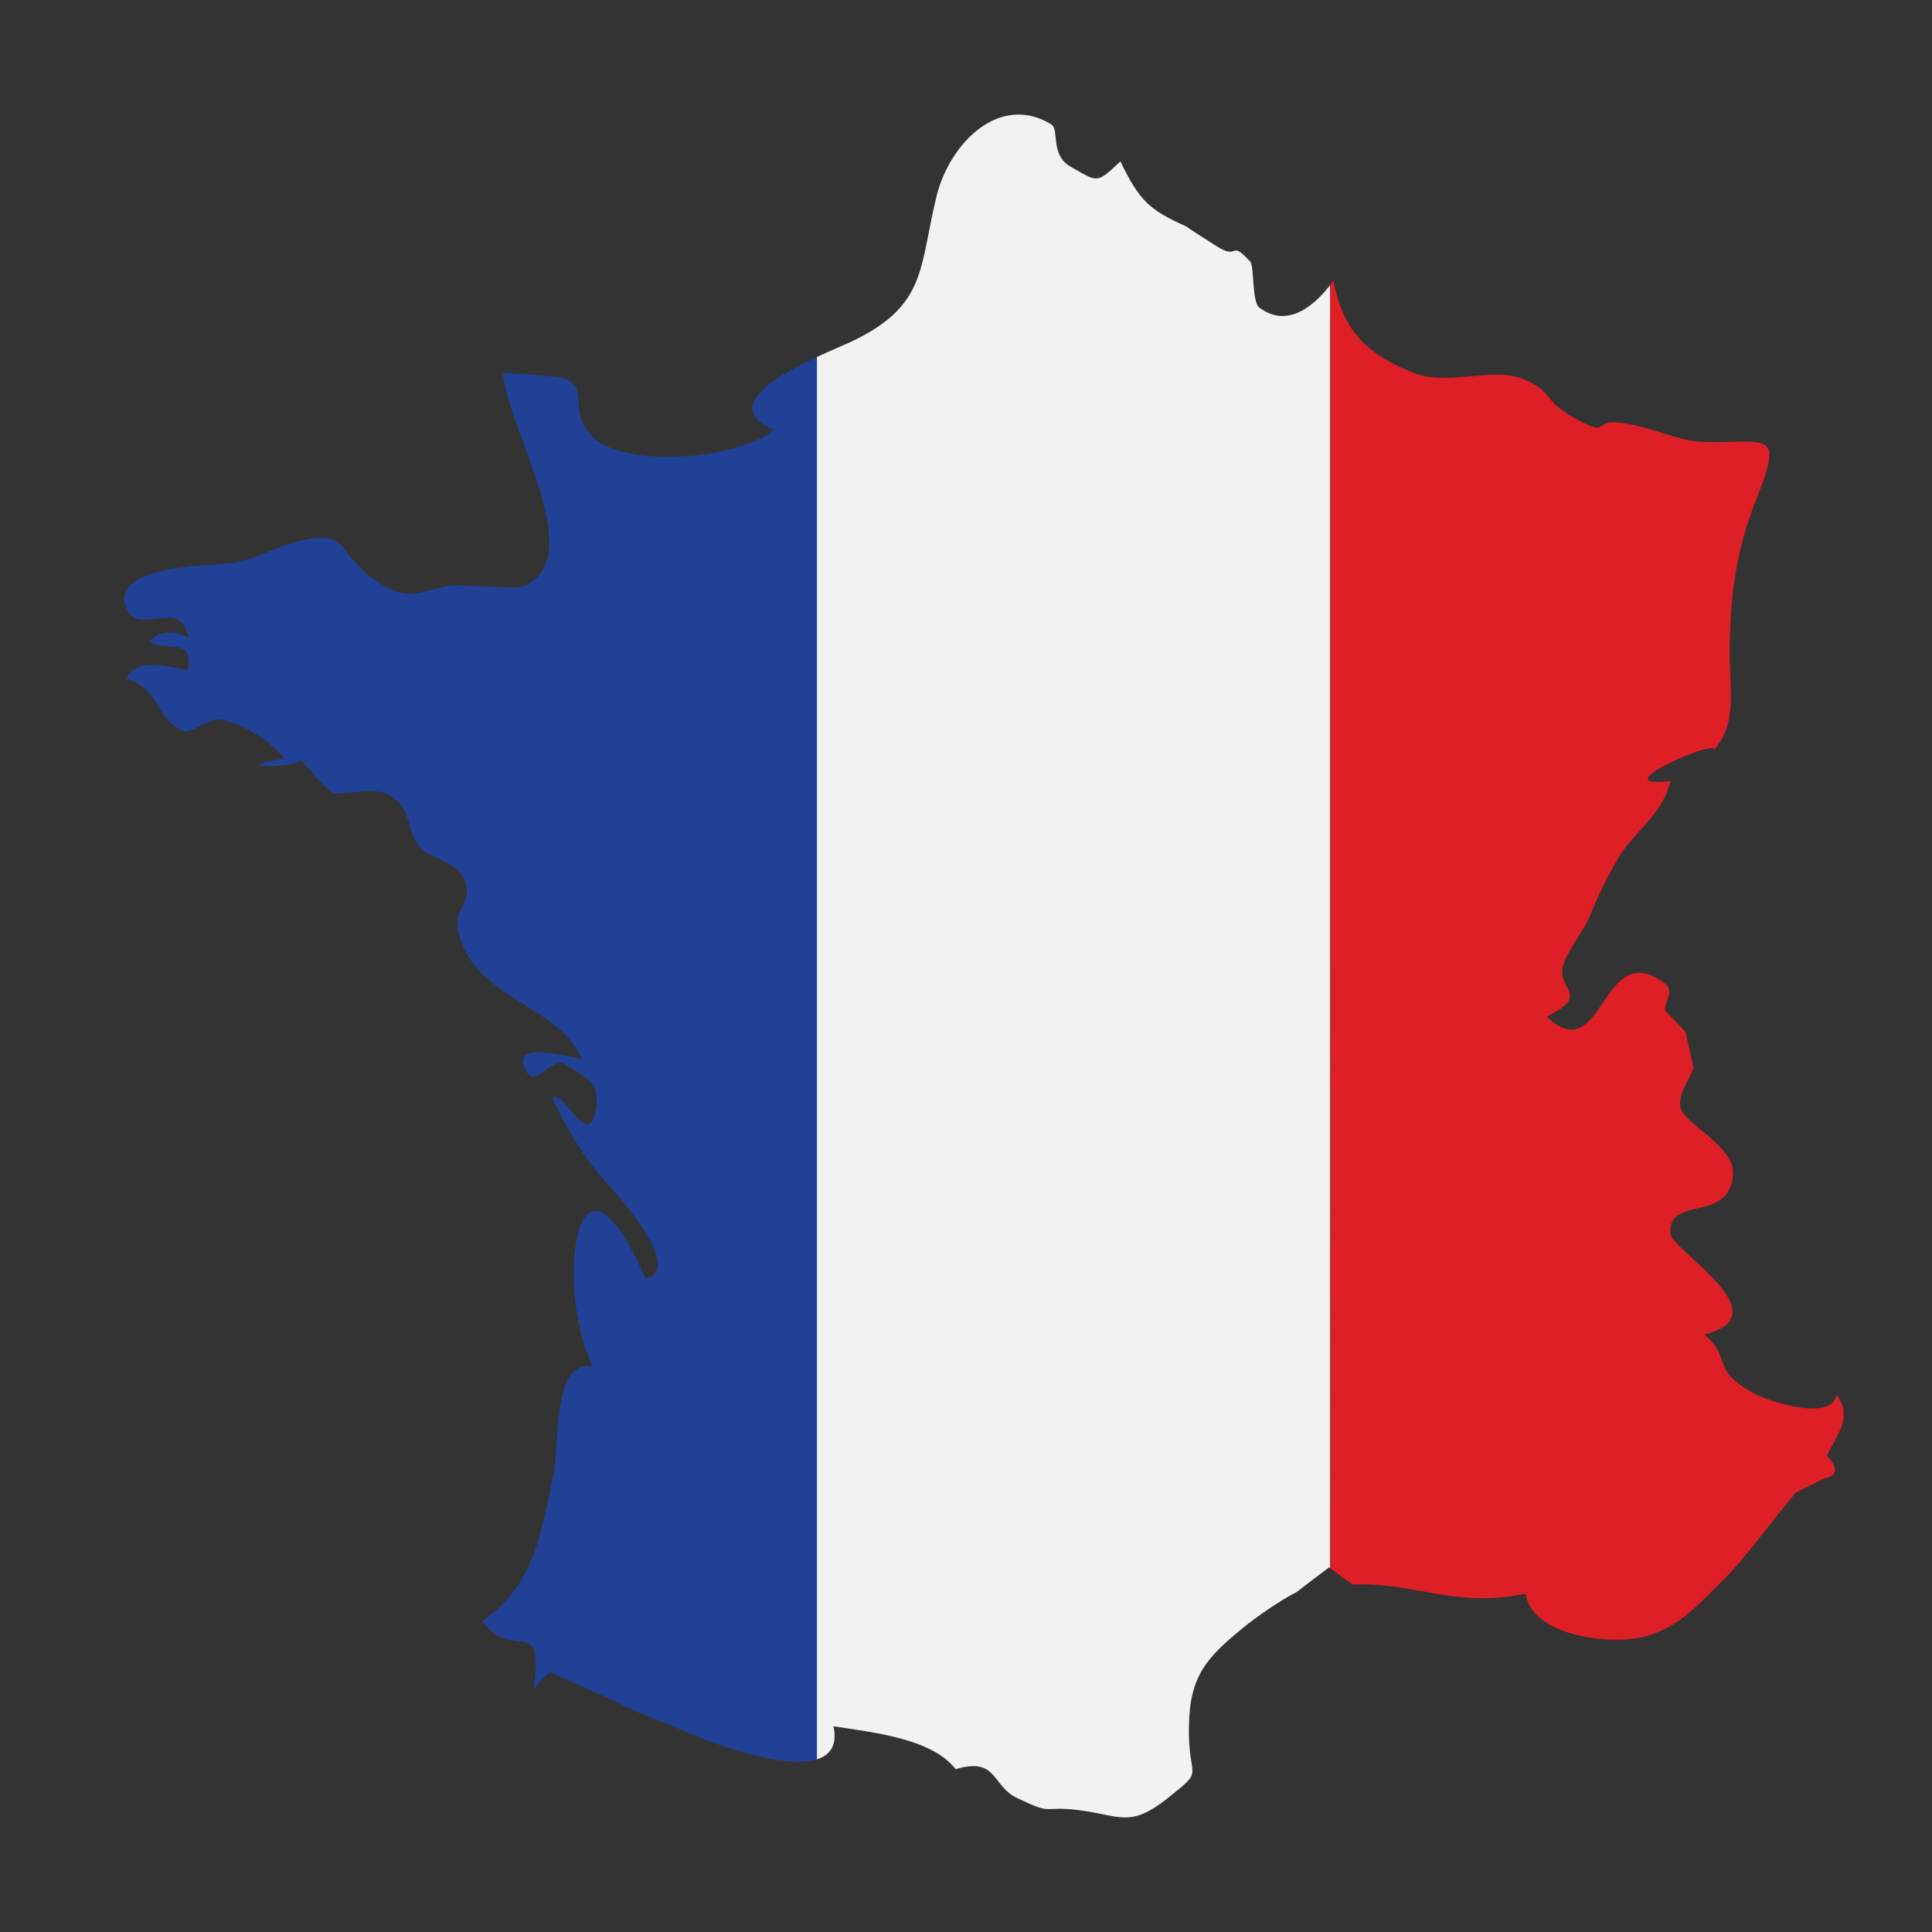
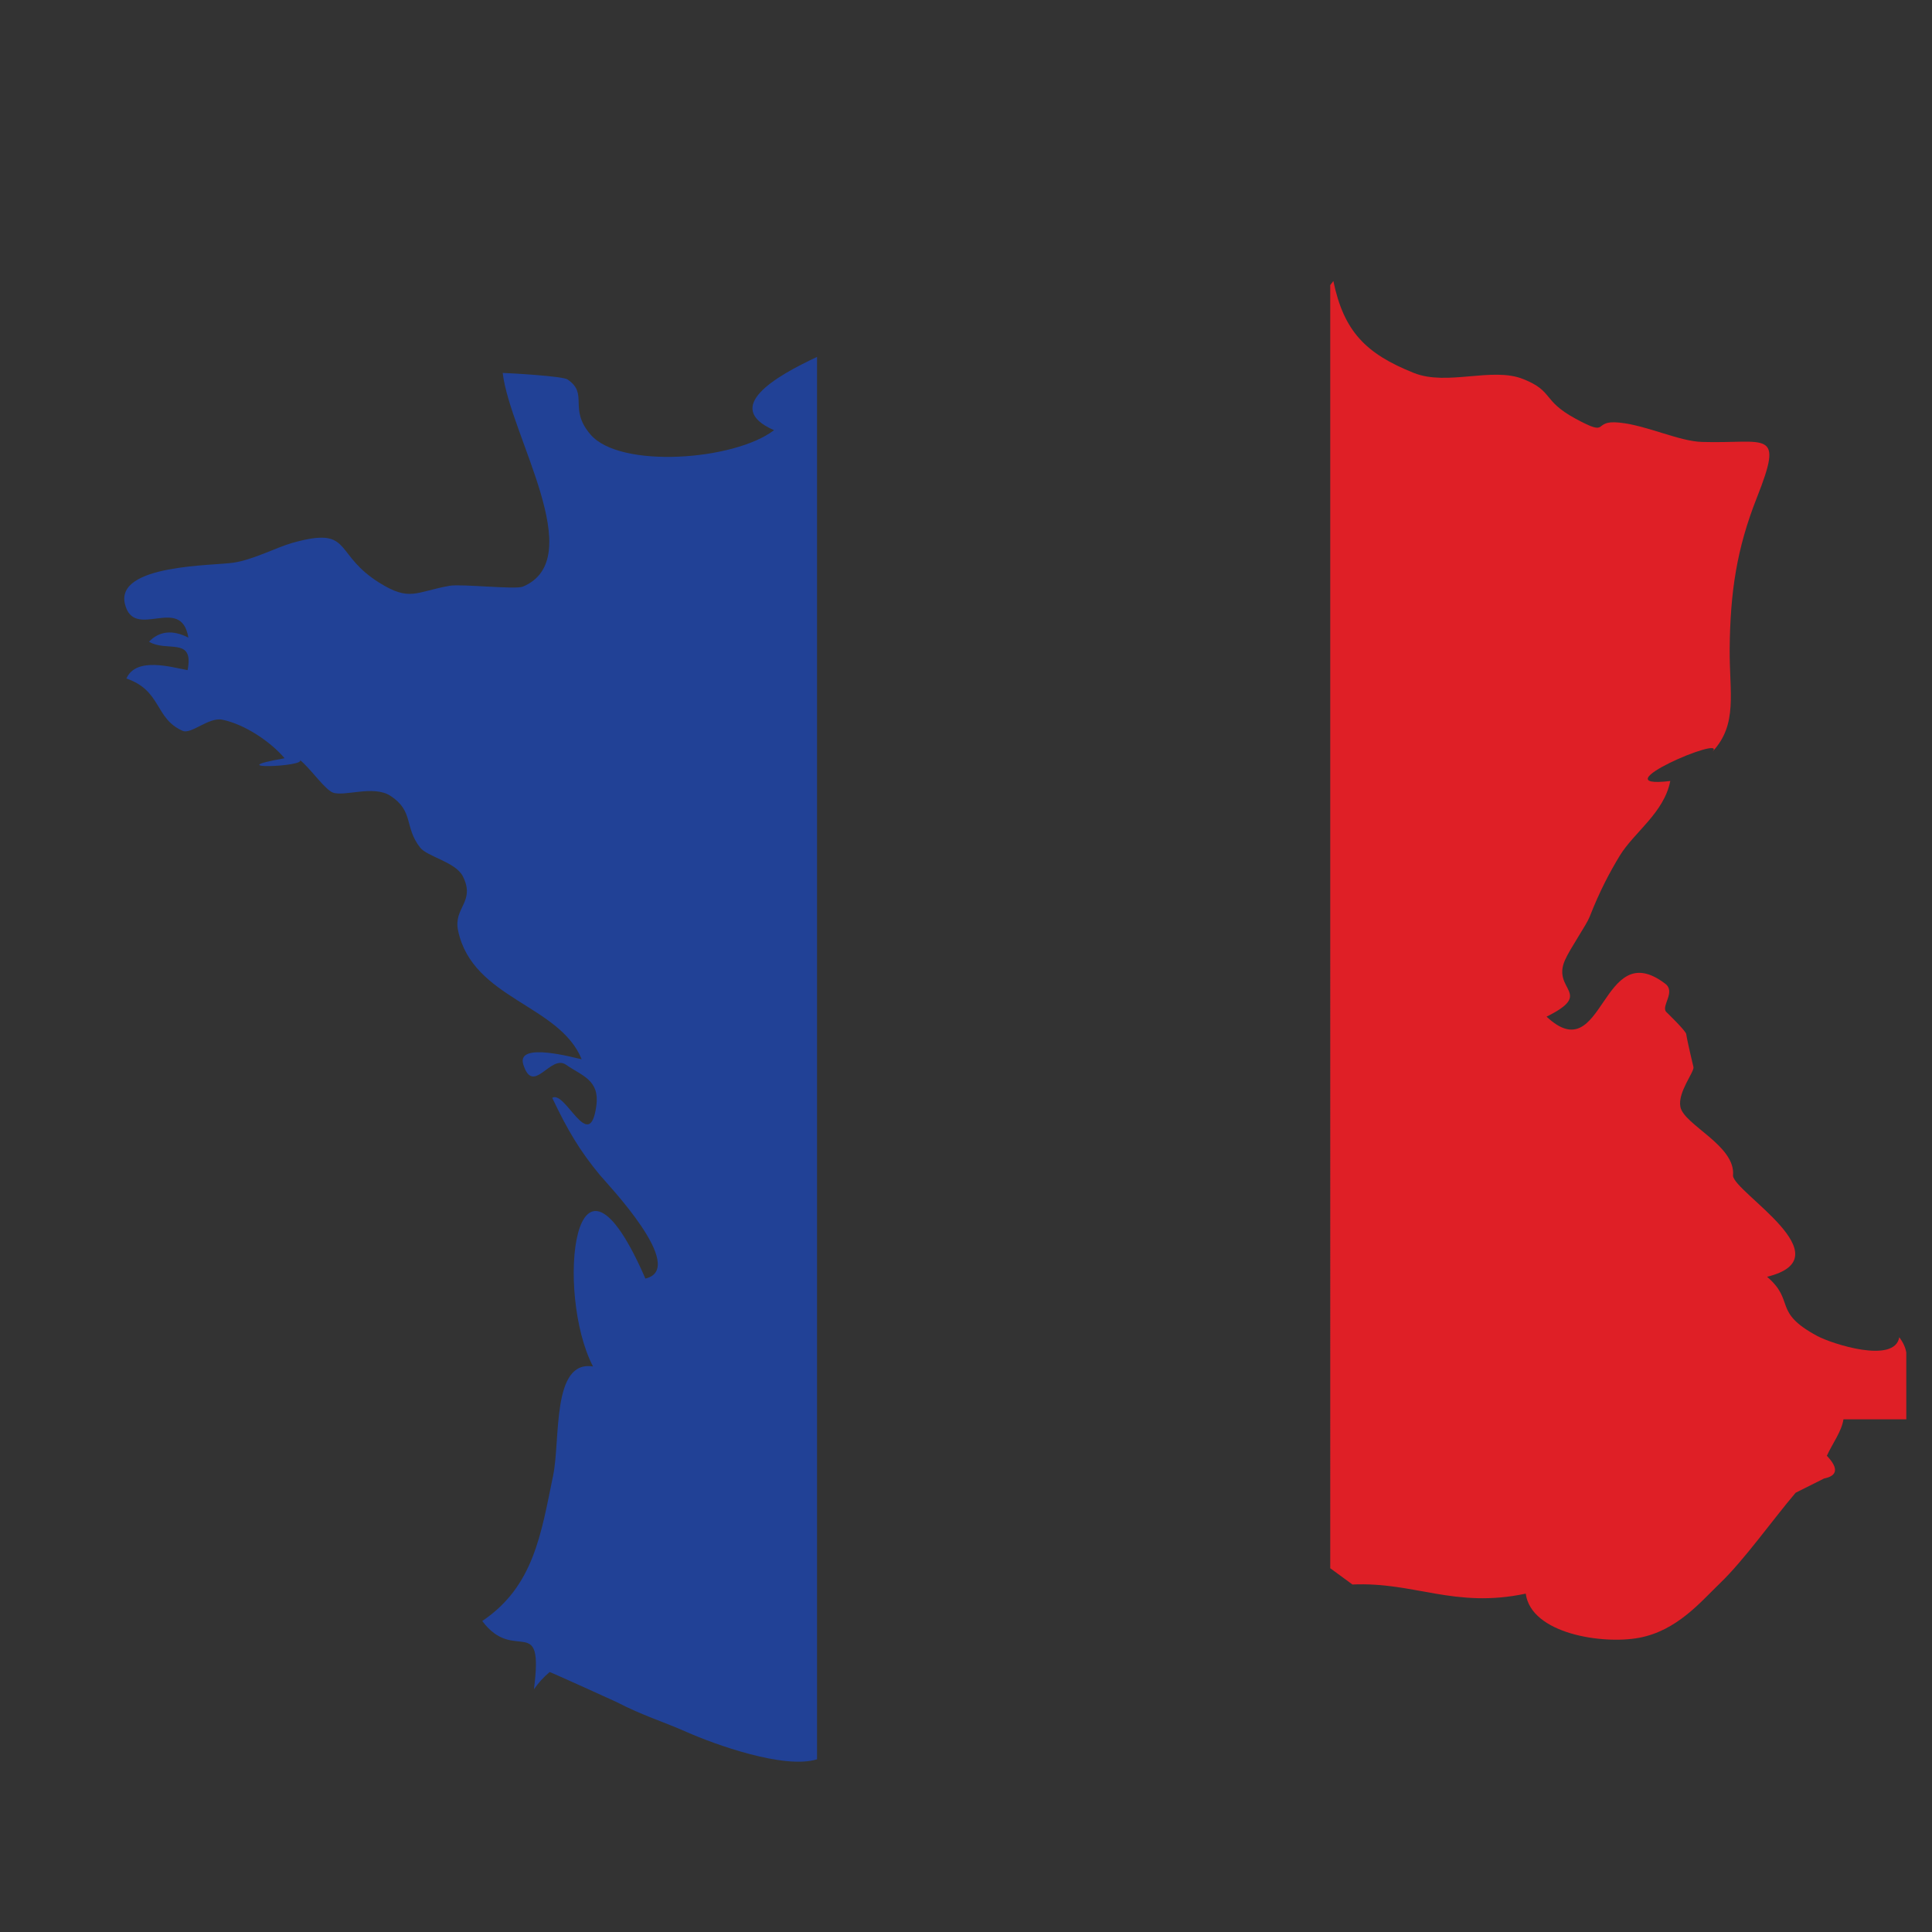
<svg xmlns="http://www.w3.org/2000/svg" version="1.1" id="Calque_1" x="0px" y="0px" width="36px" height="36px" viewBox="0 0 36 36" enable-background="new 0 0 36 36" xml:space="preserve">
  <rect x="0" y="0" width="36" height="36" fill="#333333" stroke="none" />
  <path fill="#214196" d="M15.224,6.651v26.131c-0.615,0.192-1.921-0.283-2.426-0.507c-0.431-0.192-0.813-0.303-1.316-0.563  c-0.03-0.015-1.222-0.556-1.24-0.556c-0.112,0.094-0.21,0.201-0.293,0.322c0.187-1.459-0.36-0.463-0.963-1.273  c0.959-0.644,1.095-1.62,1.32-2.706c0.141-0.678-0.03-2.16,0.744-2.037c-0.71-1.363-0.361-4.71,0.976-1.638  c0.8-0.186-0.722-1.776-0.846-1.926c-0.375-0.452-0.607-0.844-0.89-1.441c0.244-0.151,0.697,1.068,0.822,0.147  c0.065-0.48-0.266-0.556-0.565-0.764c-0.291-0.203-0.611,0.585-0.796-0.005c-0.138-0.438,0.988-0.113,1.088-0.097  c-0.418-1.024-2.031-1.12-2.303-2.396c-0.093-0.433,0.33-0.534,0.088-1.014c-0.134-0.265-0.662-0.365-0.795-0.534  c-0.301-0.384-0.112-0.677-0.554-0.965c-0.317-0.207-0.867,0.024-1.078-0.063c-0.133-0.055-0.365-0.375-0.536-0.54  c-0.026-0.026-0.051-0.048-0.075-0.065c0.134,0.125-1.543,0.189-0.283-0.032c-0.268-0.315-0.745-0.632-1.158-0.718  c-0.258-0.053-0.581,0.278-0.742,0.207c-0.523-0.229-0.387-0.748-1.048-0.975c0.182-0.41,0.84-0.21,1.14-0.156  c0.126-0.63-0.385-0.328-0.719-0.53c0.195-0.2,0.44-0.226,0.734-0.076c-0.136-0.815-1.013,0.07-1.182-0.626  c-0.181-0.742,1.66-0.712,2.027-0.771c0.372-0.058,0.807-0.288,1.088-0.367c0.08-0.022,0.151-0.041,0.216-0.055  c0.876-0.191,0.596,0.287,1.405,0.794c0.576,0.36,0.677,0.172,1.315,0.059c0.217-0.038,1.226,0.074,1.364,0.016  c1.24-0.521-0.238-2.816-0.376-3.982c0.124,0.003,1.117,0.059,1.207,0.121c0.403,0.272,0.009,0.538,0.43,1.028  c0.55,0.64,2.678,0.484,3.419-0.082C13.452,7.592,14.448,7.013,15.224,6.651" />
-   <path fill="#F2F2F2" d="M24.786,5.312v23.909c-0.007-0.006-0.014-0.011-0.021-0.015c-0.203,0.152-0.406,0.307-0.609,0.462  c-0.292,0.146-0.755,0.466-1.012,0.679c-0.648,0.534-0.971,0.869-0.99,1.797c-0.025,1.062,0.327,0.782-0.385,1.354  c-0.722,0.578-0.896,0.324-1.686,0.229c-0.676-0.083-0.44,0.112-1.135-0.226c-0.477-0.23-0.358-0.766-1.142-0.535  c-0.438-0.573-1.546-0.686-2.275-0.799c0.074,0.353-0.062,0.538-0.308,0.616V6.651c0.279-0.13,0.53-0.233,0.651-0.29  c1.405-0.67,1.252-1.378,1.576-2.7c0.188-0.766,0.78-1.491,1.476-1.525h0.104c0.184,0.009,0.371,0.066,0.561,0.184  c0.15,0.092-0.025,0.569,0.355,0.784c0.515,0.291,0.479,0.33,0.931-0.098c0.355,0.739,0.542,0.905,1.224,1.213  c0,0.005,0.503,0.329,0.523,0.339c0,0,0,0,0,0c0.502,0.337,0.26-0.13,0.673,0.318c0.077,0.085,0.028,0.748,0.167,0.854  C23.989,6.128,24.487,5.695,24.786,5.312" />
-   <path fill="#DF1F26" d="M34.35,26.447c-0.035,0.23-0.203,0.445-0.309,0.679c0.219,0.231,0.201,0.373-0.053,0.424  c-0.176,0.088-0.352,0.177-0.529,0.265c-0.428,0.503-0.957,1.252-1.409,1.686c-0.356,0.342-0.8,0.885-1.508,1.017  c-0.687,0.128-2.013-0.077-2.112-0.823c-1.328,0.281-2.07-0.222-3.229-0.17c-0.138-0.102-0.275-0.201-0.414-0.303V5.312  c0.021-0.025,0.039-0.051,0.058-0.076c0.194,0.932,0.597,1.354,1.502,1.714c0.62,0.247,1.459-0.118,2.035,0.113  c0.574,0.229,0.346,0.396,0.973,0.737c0.674,0.366,0.287,0.018,0.824,0.075c0.525,0.056,1.104,0.348,1.538,0.36  c1.199,0.036,1.534-0.26,1.018,1.042c-0.374,0.947-0.495,1.757-0.505,2.812c-0.006,0.826,0.156,1.405-0.32,1.917  c0.291-0.333-2.156,0.71-0.787,0.547c-0.117,0.596-0.673,0.951-0.943,1.395c-0.183,0.302-0.369,0.648-0.561,1.139  c-0.057,0.146-0.363,0.588-0.457,0.801c-0.254,0.569,0.555,0.61-0.344,1.056c1.076,1.008,1.008-1.528,2.211-0.614  c0.199,0.151-0.073,0.407,0.014,0.521c0,0,0.367,0.353,0.377,0.417c0.024,0.157,0.133,0.604,0.135,0.615  c0.02,0.089-0.295,0.466-0.244,0.739c0.062,0.34,1.037,0.723,0.981,1.284c-0.09,0.887-1.2,0.36-1.169,1.075  c0.014,0.311,2.107,1.523,0.635,1.885c0.531,0.455,0.095,0.652,0.936,1.104c0.277,0.148,1.441,0.524,1.527,0.023  c0.076,0.101,0.116,0.194,0.131,0.285V26.447z" />
+   <path fill="#DF1F26" d="M34.35,26.447c-0.035,0.23-0.203,0.445-0.309,0.679c0.219,0.231,0.201,0.373-0.053,0.424  c-0.176,0.088-0.352,0.177-0.529,0.265c-0.428,0.503-0.957,1.252-1.409,1.686c-0.356,0.342-0.8,0.885-1.508,1.017  c-0.687,0.128-2.013-0.077-2.112-0.823c-1.328,0.281-2.07-0.222-3.229-0.17c-0.138-0.102-0.275-0.201-0.414-0.303V5.312  c0.021-0.025,0.039-0.051,0.058-0.076c0.194,0.932,0.597,1.354,1.502,1.714c0.62,0.247,1.459-0.118,2.035,0.113  c0.574,0.229,0.346,0.396,0.973,0.737c0.674,0.366,0.287,0.018,0.824,0.075c0.525,0.056,1.104,0.348,1.538,0.36  c1.199,0.036,1.534-0.26,1.018,1.042c-0.374,0.947-0.495,1.757-0.505,2.812c-0.006,0.826,0.156,1.405-0.32,1.917  c0.291-0.333-2.156,0.71-0.787,0.547c-0.117,0.596-0.673,0.951-0.943,1.395c-0.183,0.302-0.369,0.648-0.561,1.139  c-0.057,0.146-0.363,0.588-0.457,0.801c-0.254,0.569,0.555,0.61-0.344,1.056c1.076,1.008,1.008-1.528,2.211-0.614  c0.199,0.151-0.073,0.407,0.014,0.521c0,0,0.367,0.353,0.377,0.417c0.024,0.157,0.133,0.604,0.135,0.615  c0.02,0.089-0.295,0.466-0.244,0.739c0.062,0.34,1.037,0.723,0.981,1.284c0.014,0.311,2.107,1.523,0.635,1.885c0.531,0.455,0.095,0.652,0.936,1.104c0.277,0.148,1.441,0.524,1.527,0.023  c0.076,0.101,0.116,0.194,0.131,0.285V26.447z" />
  <rect x="-114.902" y="-4.486" fill="none" width="155.902" height="44.972" />
</svg>